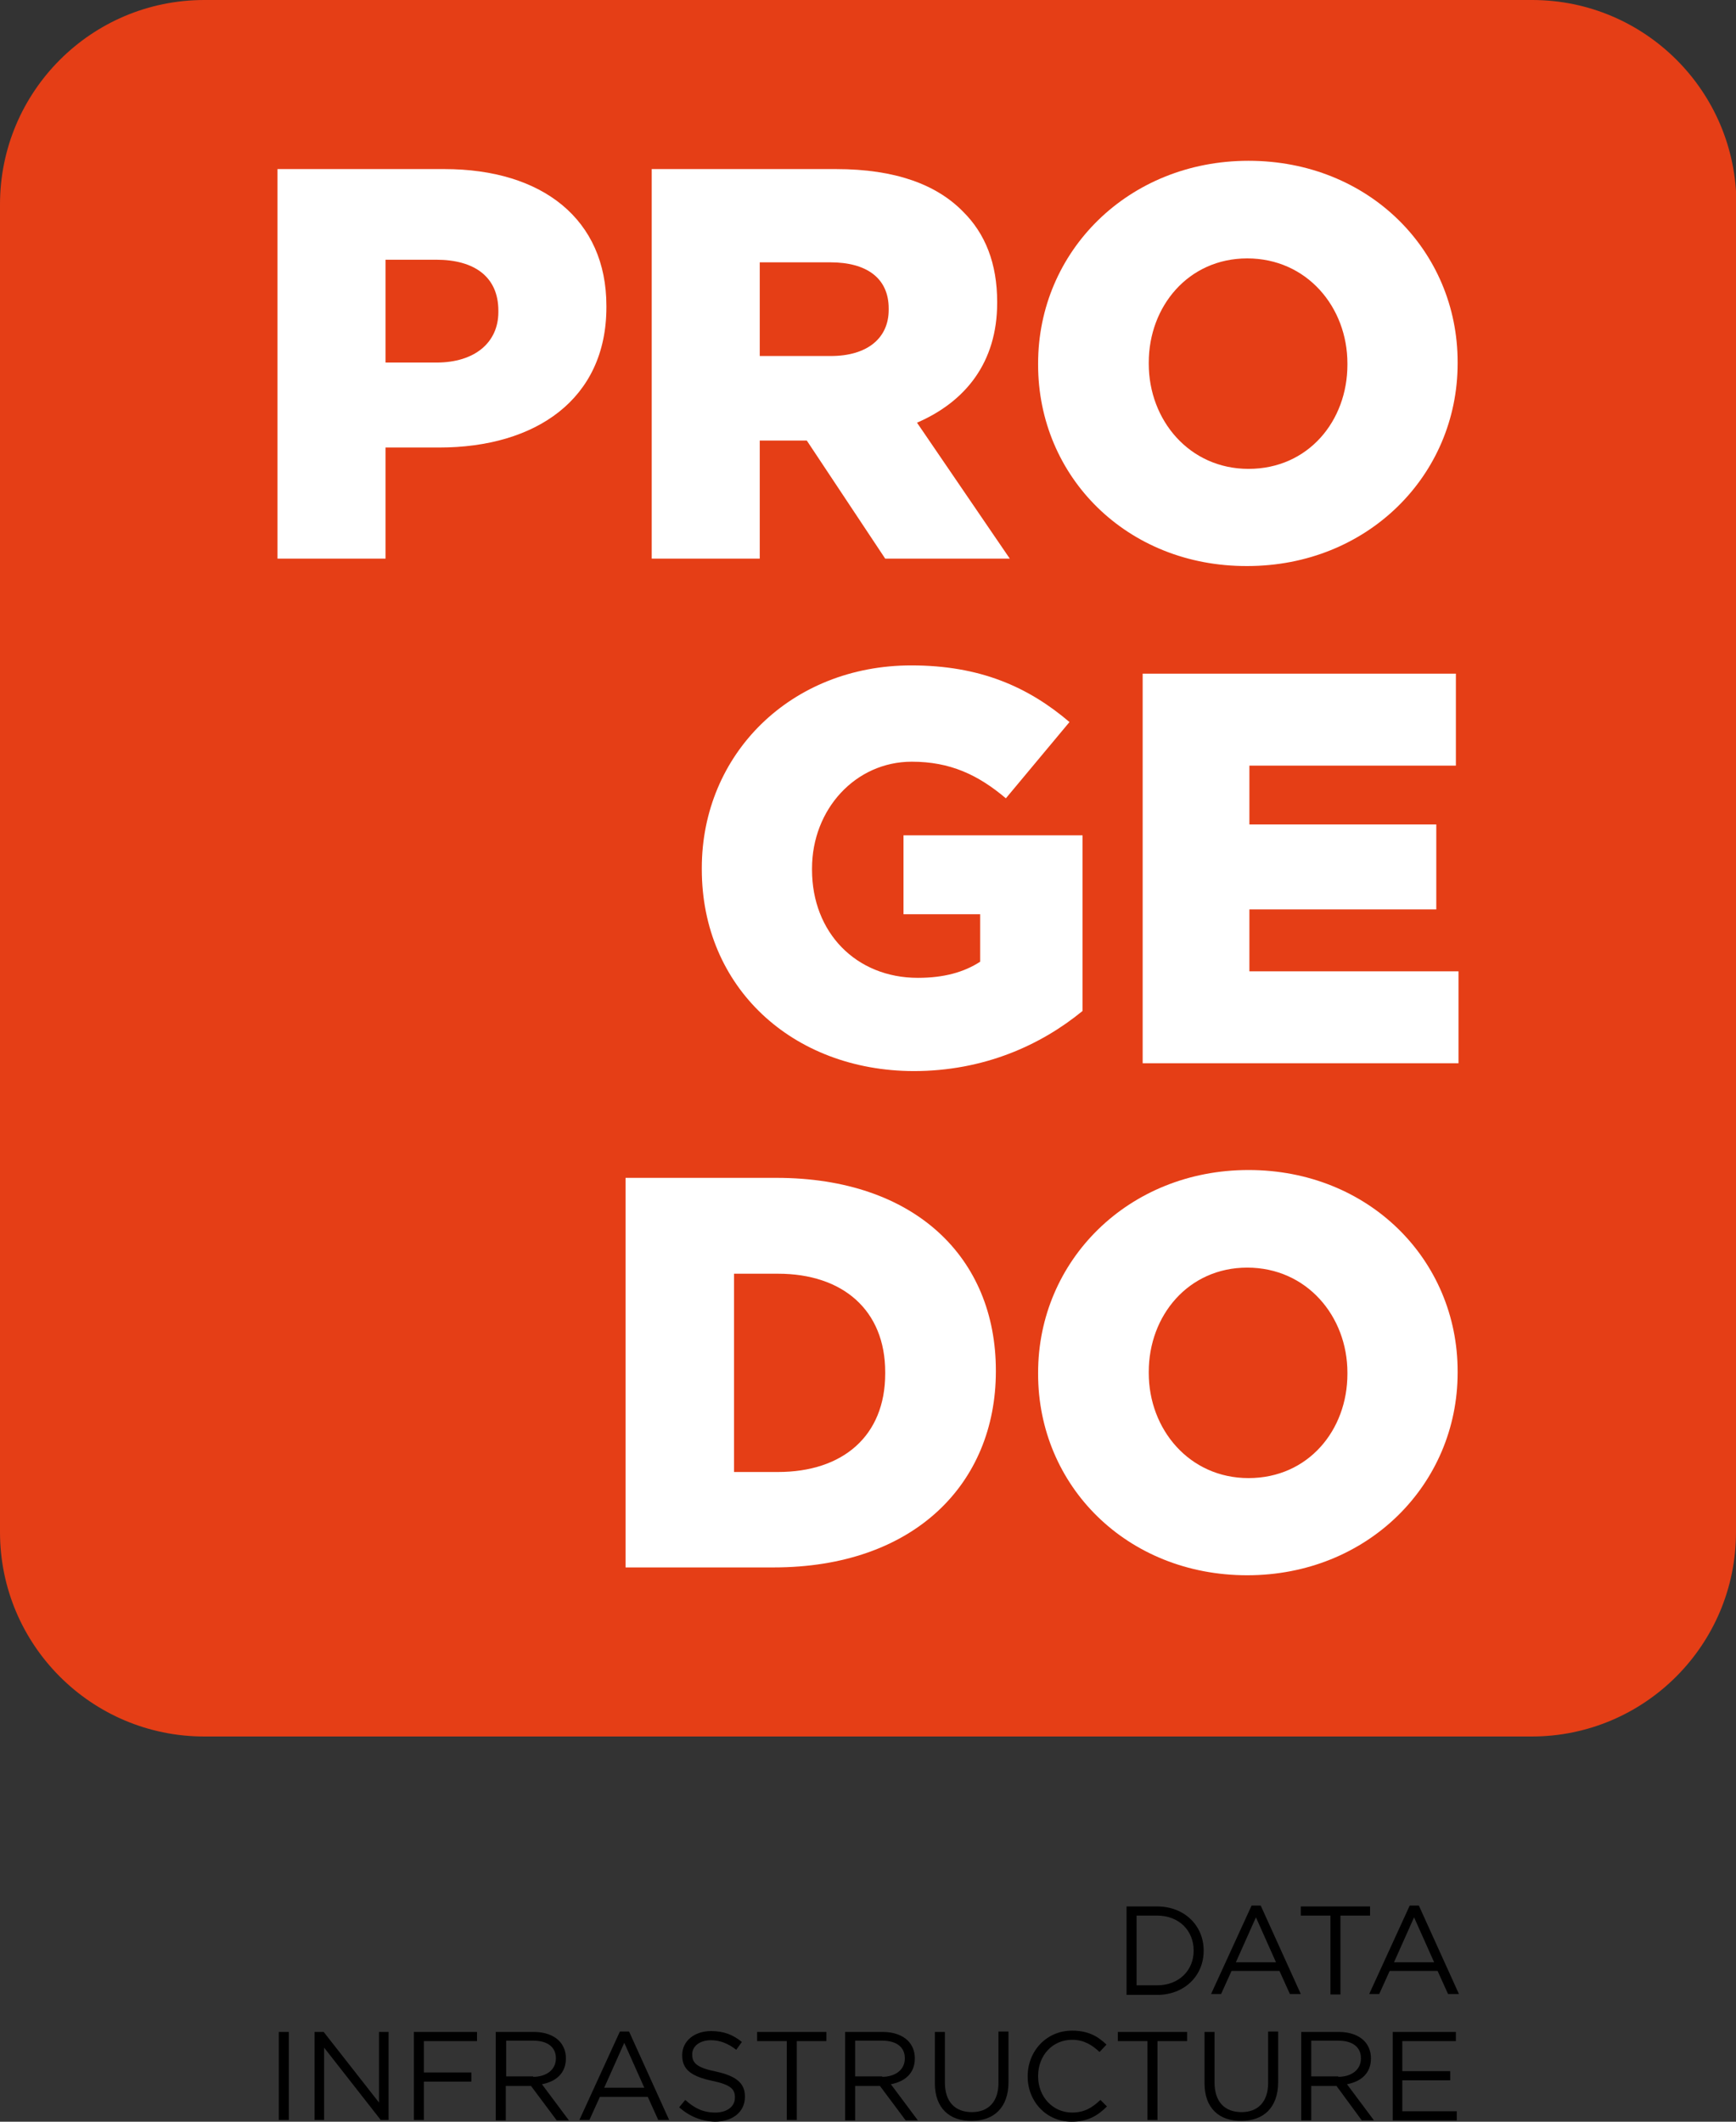
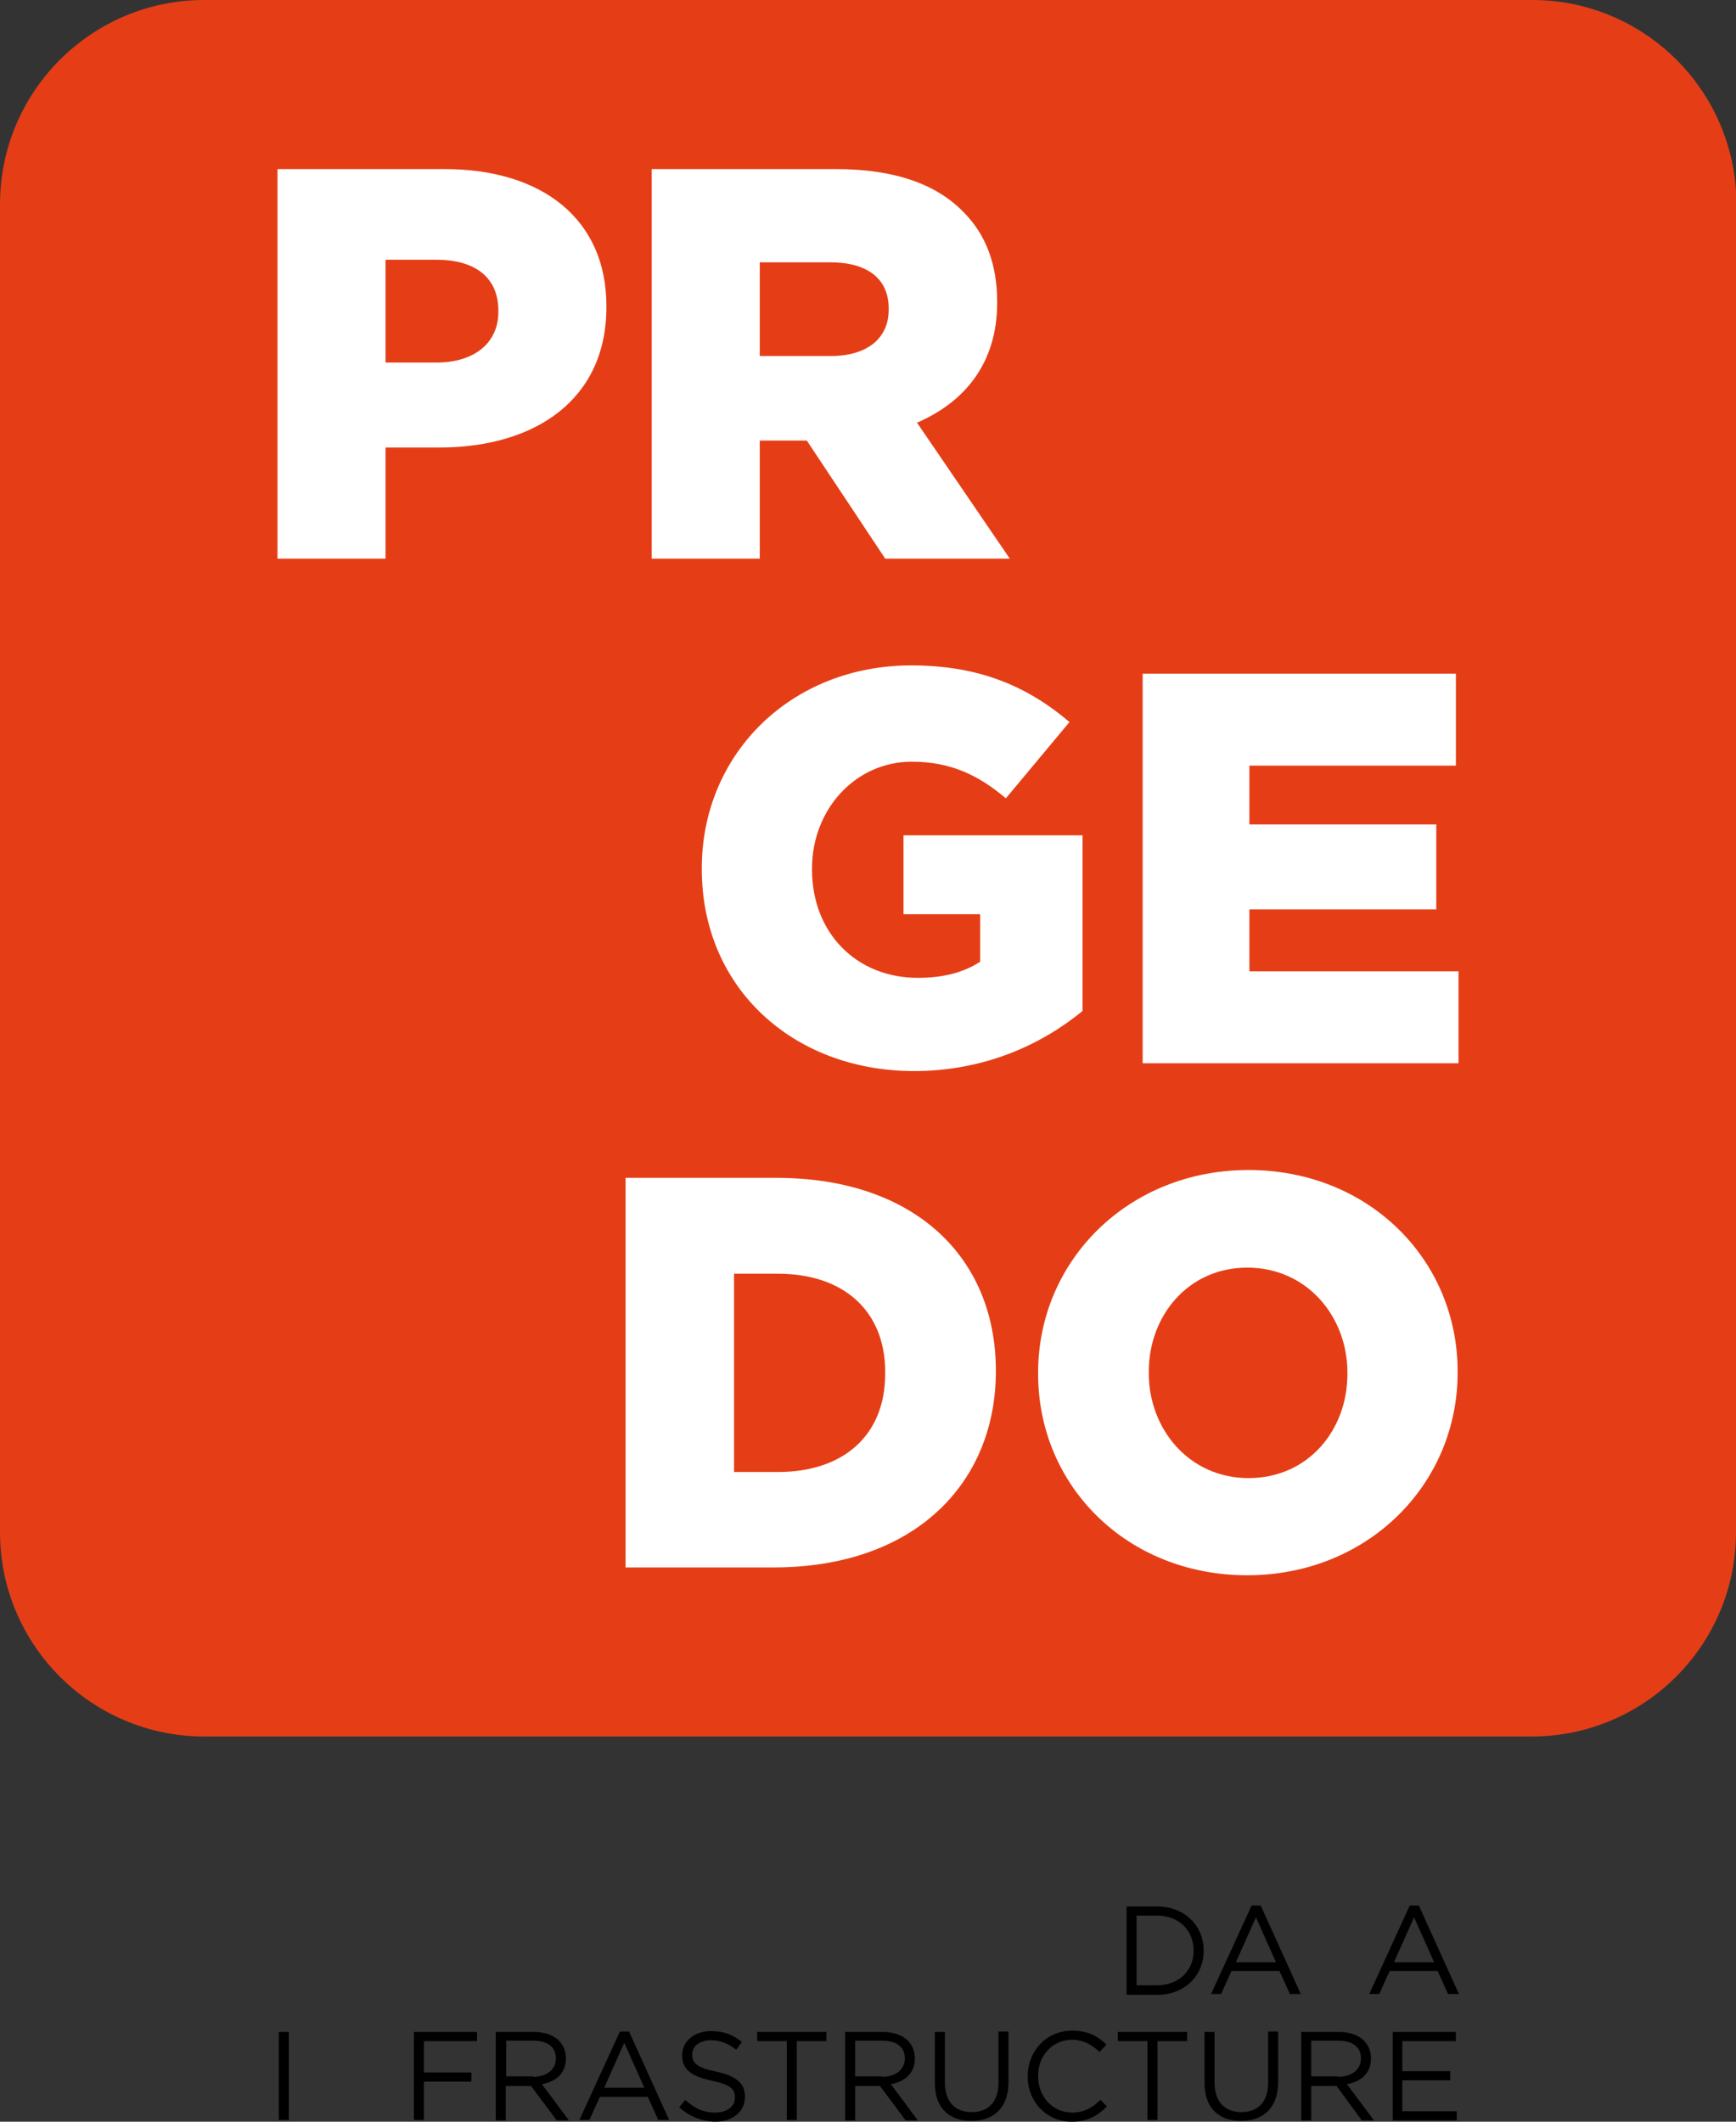
<svg xmlns="http://www.w3.org/2000/svg" version="1.1" id="Calque_1" x="0px" y="0px" viewBox="0 0 398.5 486.9" style="enable-background:new 0 0 398.5 486.9;" xml:space="preserve">
  <rect x="0" y="0" width="398.5" height="486.9" fill="#333333" stroke="none" />
  <style type="text/css">
	.st0{fill:#E53E16;}
	.st1{fill:#FFFFFF;}
</style>
  <g>
    <path class="st0" d="M398.5,351.6c0,25.9-21,46.9-46.9,46.9H46.9C21,398.5,0,377.5,0,351.6V46.9C0,21,21,0,46.9,0h304.8   c25.9,0,46.9,21,46.9,46.9V351.6z" />
    <g>
      <path d="M258.6,437.5h7c6.3,0,10.7,4.4,10.7,10.1v0.1c0,5.7-4.4,10.1-10.7,10.1h-7V437.5z M265.6,455.6c5.1,0,8.4-3.5,8.4-7.9    v-0.1c0-4.5-3.3-8-8.4-8h-4.7v16H265.6z" />
      <path d="M287.3,437.3h2.1l9.2,20.3h-2.5l-2.4-5.3h-11l-2.4,5.3h-2.3L287.3,437.3z M292.9,450.3l-4.6-10.3l-4.6,10.3H292.9z" />
-       <path d="M305.4,439.6h-6.8v-2.1h15.9v2.1h-6.8v18.1h-2.3V439.6z" />
      <path d="M323.6,437.3h2.1l9.2,20.3h-2.5l-2.4-5.3h-11l-2.4,5.3h-2.3L323.6,437.3z M329.2,450.3l-4.6-10.3l-4.6,10.3H329.2z" />
      <path d="M64,466.3h2.3v20.2H64V466.3z" />
-       <path d="M72.2,466.3h2.1l12.7,16.2v-16.2h2.2v20.2h-1.8l-13-16.6v16.6h-2.2V466.3z" />
      <path d="M95,466.3h14.5v2.1H97.3v7.2h10.9v2.1H97.3v8.8H95V466.3z" />
      <path d="M113.9,466.3h8.7c2.5,0,4.5,0.8,5.7,2c1,1,1.6,2.4,1.6,4v0.1c0,3.4-2.3,5.3-5.5,5.9l6.2,8.3h-2.8l-5.9-7.9h-0.1h-5.7v7.9    h-2.3V466.3z M122.4,476.6c3,0,5.2-1.6,5.2-4.2v-0.1c0-2.5-1.9-4-5.2-4h-6.2v8.2H122.4z" />
      <path d="M142.3,466.2h2.1l9.2,20.3h-2.5l-2.4-5.3h-11l-2.4,5.3h-2.3L142.3,466.2z M147.9,479.1l-4.6-10.3l-4.6,10.3H147.9z" />
      <path d="M155.9,483.6l1.4-1.7c2.1,1.9,4.1,2.9,6.9,2.9c2.7,0,4.5-1.4,4.5-3.4v-0.1c0-1.9-1-2.9-5.3-3.8c-4.6-1-6.8-2.5-6.8-5.8    v-0.1c0-3.2,2.8-5.5,6.6-5.5c2.9,0,5,0.8,7.1,2.5l-1.3,1.8c-1.9-1.5-3.8-2.2-5.8-2.2c-2.6,0-4.3,1.4-4.3,3.2v0.1    c0,1.9,1,3,5.5,3.9c4.5,1,6.6,2.6,6.6,5.7v0.1c0,3.5-2.9,5.7-6.9,5.7C161,486.8,158.3,485.7,155.9,483.6z" />
      <path d="M180.6,468.4h-6.8v-2.1h15.9v2.1h-6.8v18.1h-2.3V468.4z" />
      <path d="M194,466.3h8.7c2.5,0,4.5,0.8,5.7,2c1,1,1.6,2.4,1.6,4v0.1c0,3.4-2.3,5.3-5.5,5.9l6.2,8.3h-2.8l-5.9-7.9H202h-5.7v7.9H194    V466.3z M202.5,476.6c3,0,5.2-1.6,5.2-4.2v-0.1c0-2.5-1.9-4-5.2-4h-6.2v8.2H202.5z" />
      <path d="M214.6,478.1v-11.8h2.3v11.6c0,4.4,2.3,6.8,6.2,6.8c3.7,0,6.1-2.3,6.1-6.7v-11.8h2.3v11.6c0,5.9-3.4,8.9-8.4,8.9    C218,486.8,214.6,483.8,214.6,478.1z" />
      <path d="M235.9,476.5L235.9,476.5c0-5.8,4.3-10.5,10.2-10.5c3.7,0,5.9,1.3,7.9,3.2l-1.6,1.7c-1.7-1.6-3.6-2.8-6.3-2.8    c-4.5,0-7.8,3.6-7.8,8.3v0.1c0,4.7,3.4,8.3,7.8,8.3c2.8,0,4.6-1.1,6.5-2.9l1.5,1.5c-2.1,2.1-4.4,3.5-8.1,3.5    C240.2,486.9,235.9,482.3,235.9,476.5z" />
      <path d="M263.4,468.4h-6.8v-2.1h15.9v2.1h-6.8v18.1h-2.3V468.4z" />
      <path d="M276.5,478.1v-11.8h2.3v11.6c0,4.4,2.3,6.8,6.2,6.8c3.7,0,6.1-2.3,6.1-6.7v-11.8h2.3v11.6c0,5.9-3.4,8.9-8.4,8.9    C279.9,486.8,276.5,483.8,276.5,478.1z" />
      <path d="M298.7,466.3h8.7c2.5,0,4.5,0.8,5.7,2c1,1,1.6,2.4,1.6,4v0.1c0,3.4-2.3,5.3-5.5,5.9l6.2,8.3h-2.8l-5.8-7.9h-0.1H301v7.9    h-2.3V466.3z M307.2,476.6c3,0,5.2-1.6,5.2-4.2v-0.1c0-2.5-1.9-4-5.2-4H301v8.2H307.2z" />
      <path d="M319.6,466.3h14.6v2.1h-12.3v6.9h11v2.1h-11v7.1h12.5v2.1h-14.7V466.3z" />
    </g>
    <g>
      <path class="st1" d="M63.7,38.8H102c22.6,0,37.2,11.6,37.2,31.4v0.3c0,21.1-16.2,32.2-38.4,32.2H88.5v25.5H63.7V38.8z M100.2,83.2    c8.8,0,14.2-4.6,14.2-11.6v-0.3c0-7.7-5.4-11.7-14.3-11.7H88.5v23.6H100.2z" />
      <path class="st1" d="M149.6,38.8h42.3c13.7,0,23.1,3.6,29.1,9.7c5.2,5.1,7.9,12,7.9,20.8v0.2c0,13.7-7.3,22.7-18.4,27.5l21.3,31.2    h-28.6l-18-27.1H185h-10.6v27.1h-24.8V38.8z M190.7,81.7c8.4,0,13.3-4.1,13.3-10.6v-0.3c0-7-5.1-10.6-13.4-10.6h-16.2v21.5H190.7z    " />
-       <path class="st1" d="M238.3,83.7v-0.3c0-25.7,20.7-46.5,48.3-46.5c27.6,0,48,20.6,48,46.2v0.3c0,25.7-20.7,46.5-48.3,46.5    C258.7,130,238.3,109.4,238.3,83.7z M309.3,83.7v-0.3c0-12.9-9.3-24.1-23-24.1c-13.5,0-22.6,11-22.6,23.9v0.3    c0,12.9,9.3,24.1,22.9,24.1C300.3,107.6,309.3,96.6,309.3,83.7z" />
      <path class="st1" d="M161.1,199.5v-0.3c0-26.1,20.4-46.5,48.1-46.5c15.7,0,26.8,4.9,36.3,13l-14.6,17.5    c-6.4-5.4-12.8-8.4-21.6-8.4c-12.9,0-22.9,10.9-22.9,24.5v0.3c0,14.4,10.1,24.8,24.3,24.8c6,0,10.6-1.3,14.3-3.7v-10.9h-17.6    v-18.1h41.1V232c-9.5,7.8-22.6,13.8-38.8,13.8C181.9,245.7,161.1,226.6,161.1,199.5z" />
      <path class="st1" d="M262.3,154.6h71.9v21.1h-47.4v13.5h42.9v19.5h-42.9v14.2h48V244h-72.5V154.6z" />
      <path class="st1" d="M143.7,270.3h34.5c31.9,0,50.4,18.4,50.4,44.2v0.2c0,25.8-18.8,45-51,45h-34V270.3z M178.6,337.8    c14.8,0,24.6-8.2,24.6-22.6v-0.3c0-14.3-9.8-22.6-24.6-22.6h-10.1v45.5H178.6z" />
      <path class="st1" d="M238.3,315.3V315c0-25.7,20.7-46.5,48.3-46.5c27.6,0,48,20.6,48,46.2v0.3c0,25.7-20.7,46.5-48.3,46.5    C258.7,361.5,238.3,341,238.3,315.3z M309.3,315.3V315c0-12.9-9.3-24.1-23-24.1c-13.5,0-22.6,11-22.6,23.9v0.3    c0,12.9,9.3,24.1,22.9,24.1C300.3,339.2,309.3,328.2,309.3,315.3z" />
    </g>
  </g>
</svg>